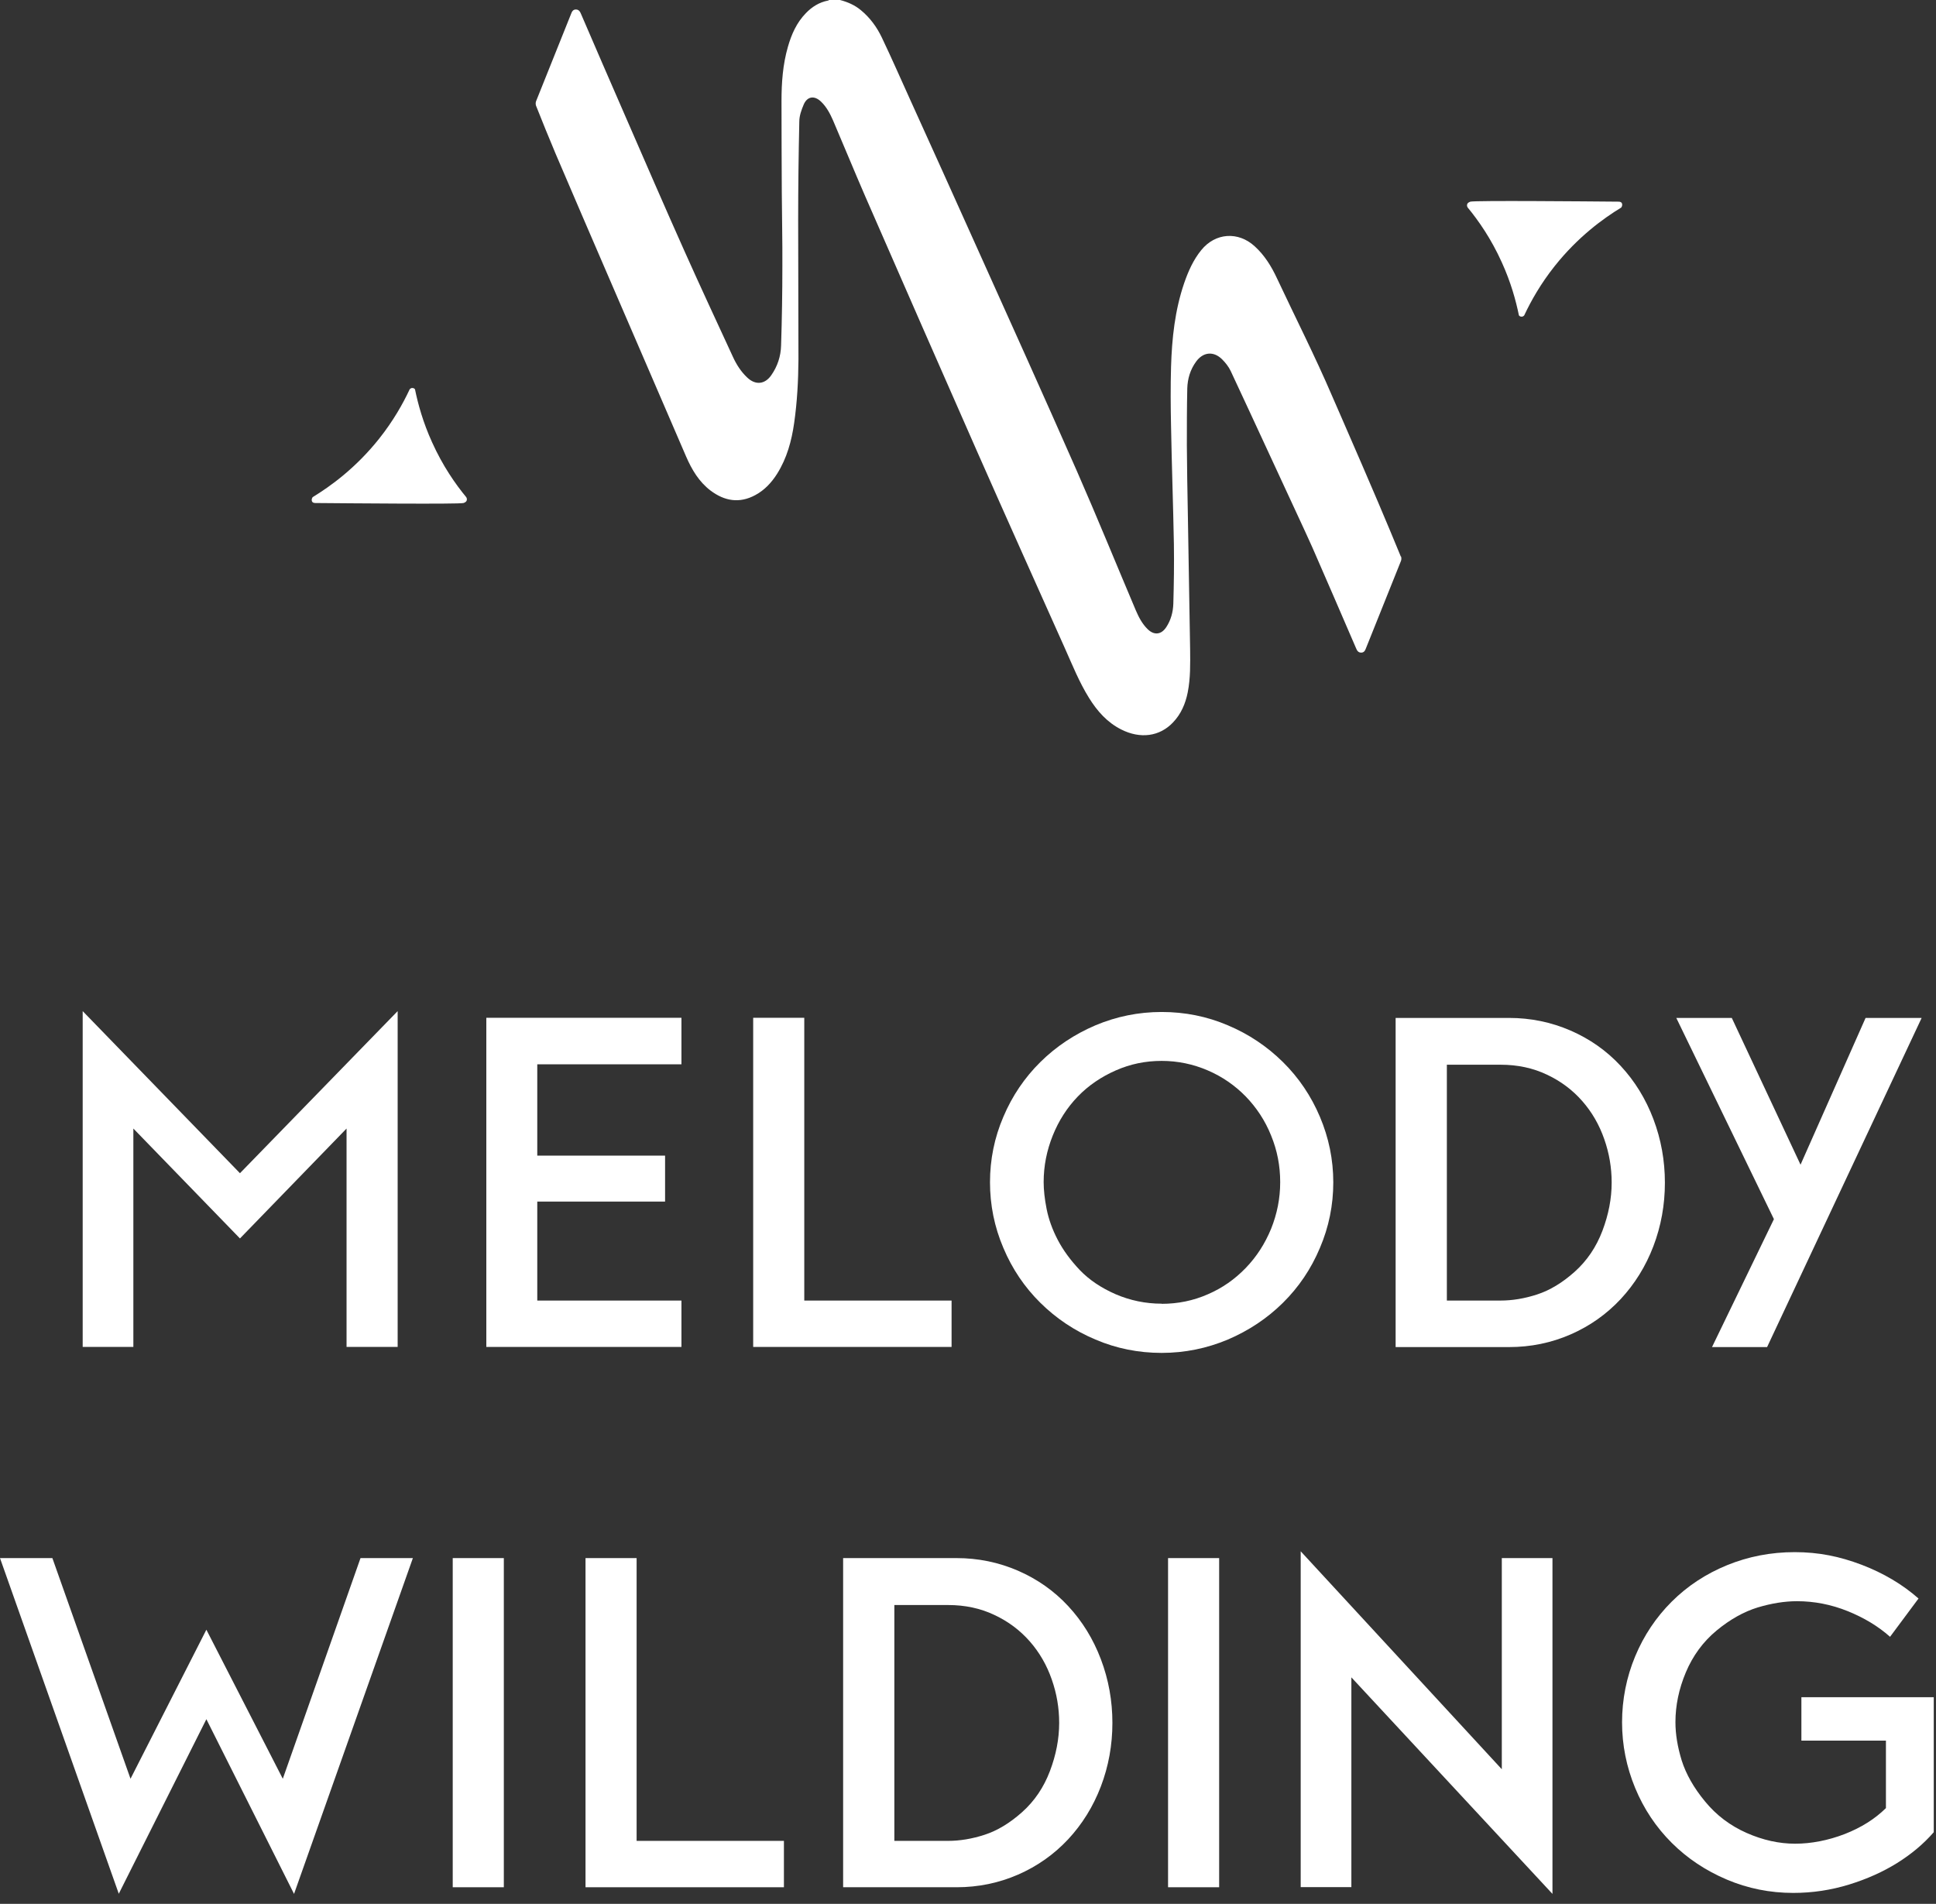
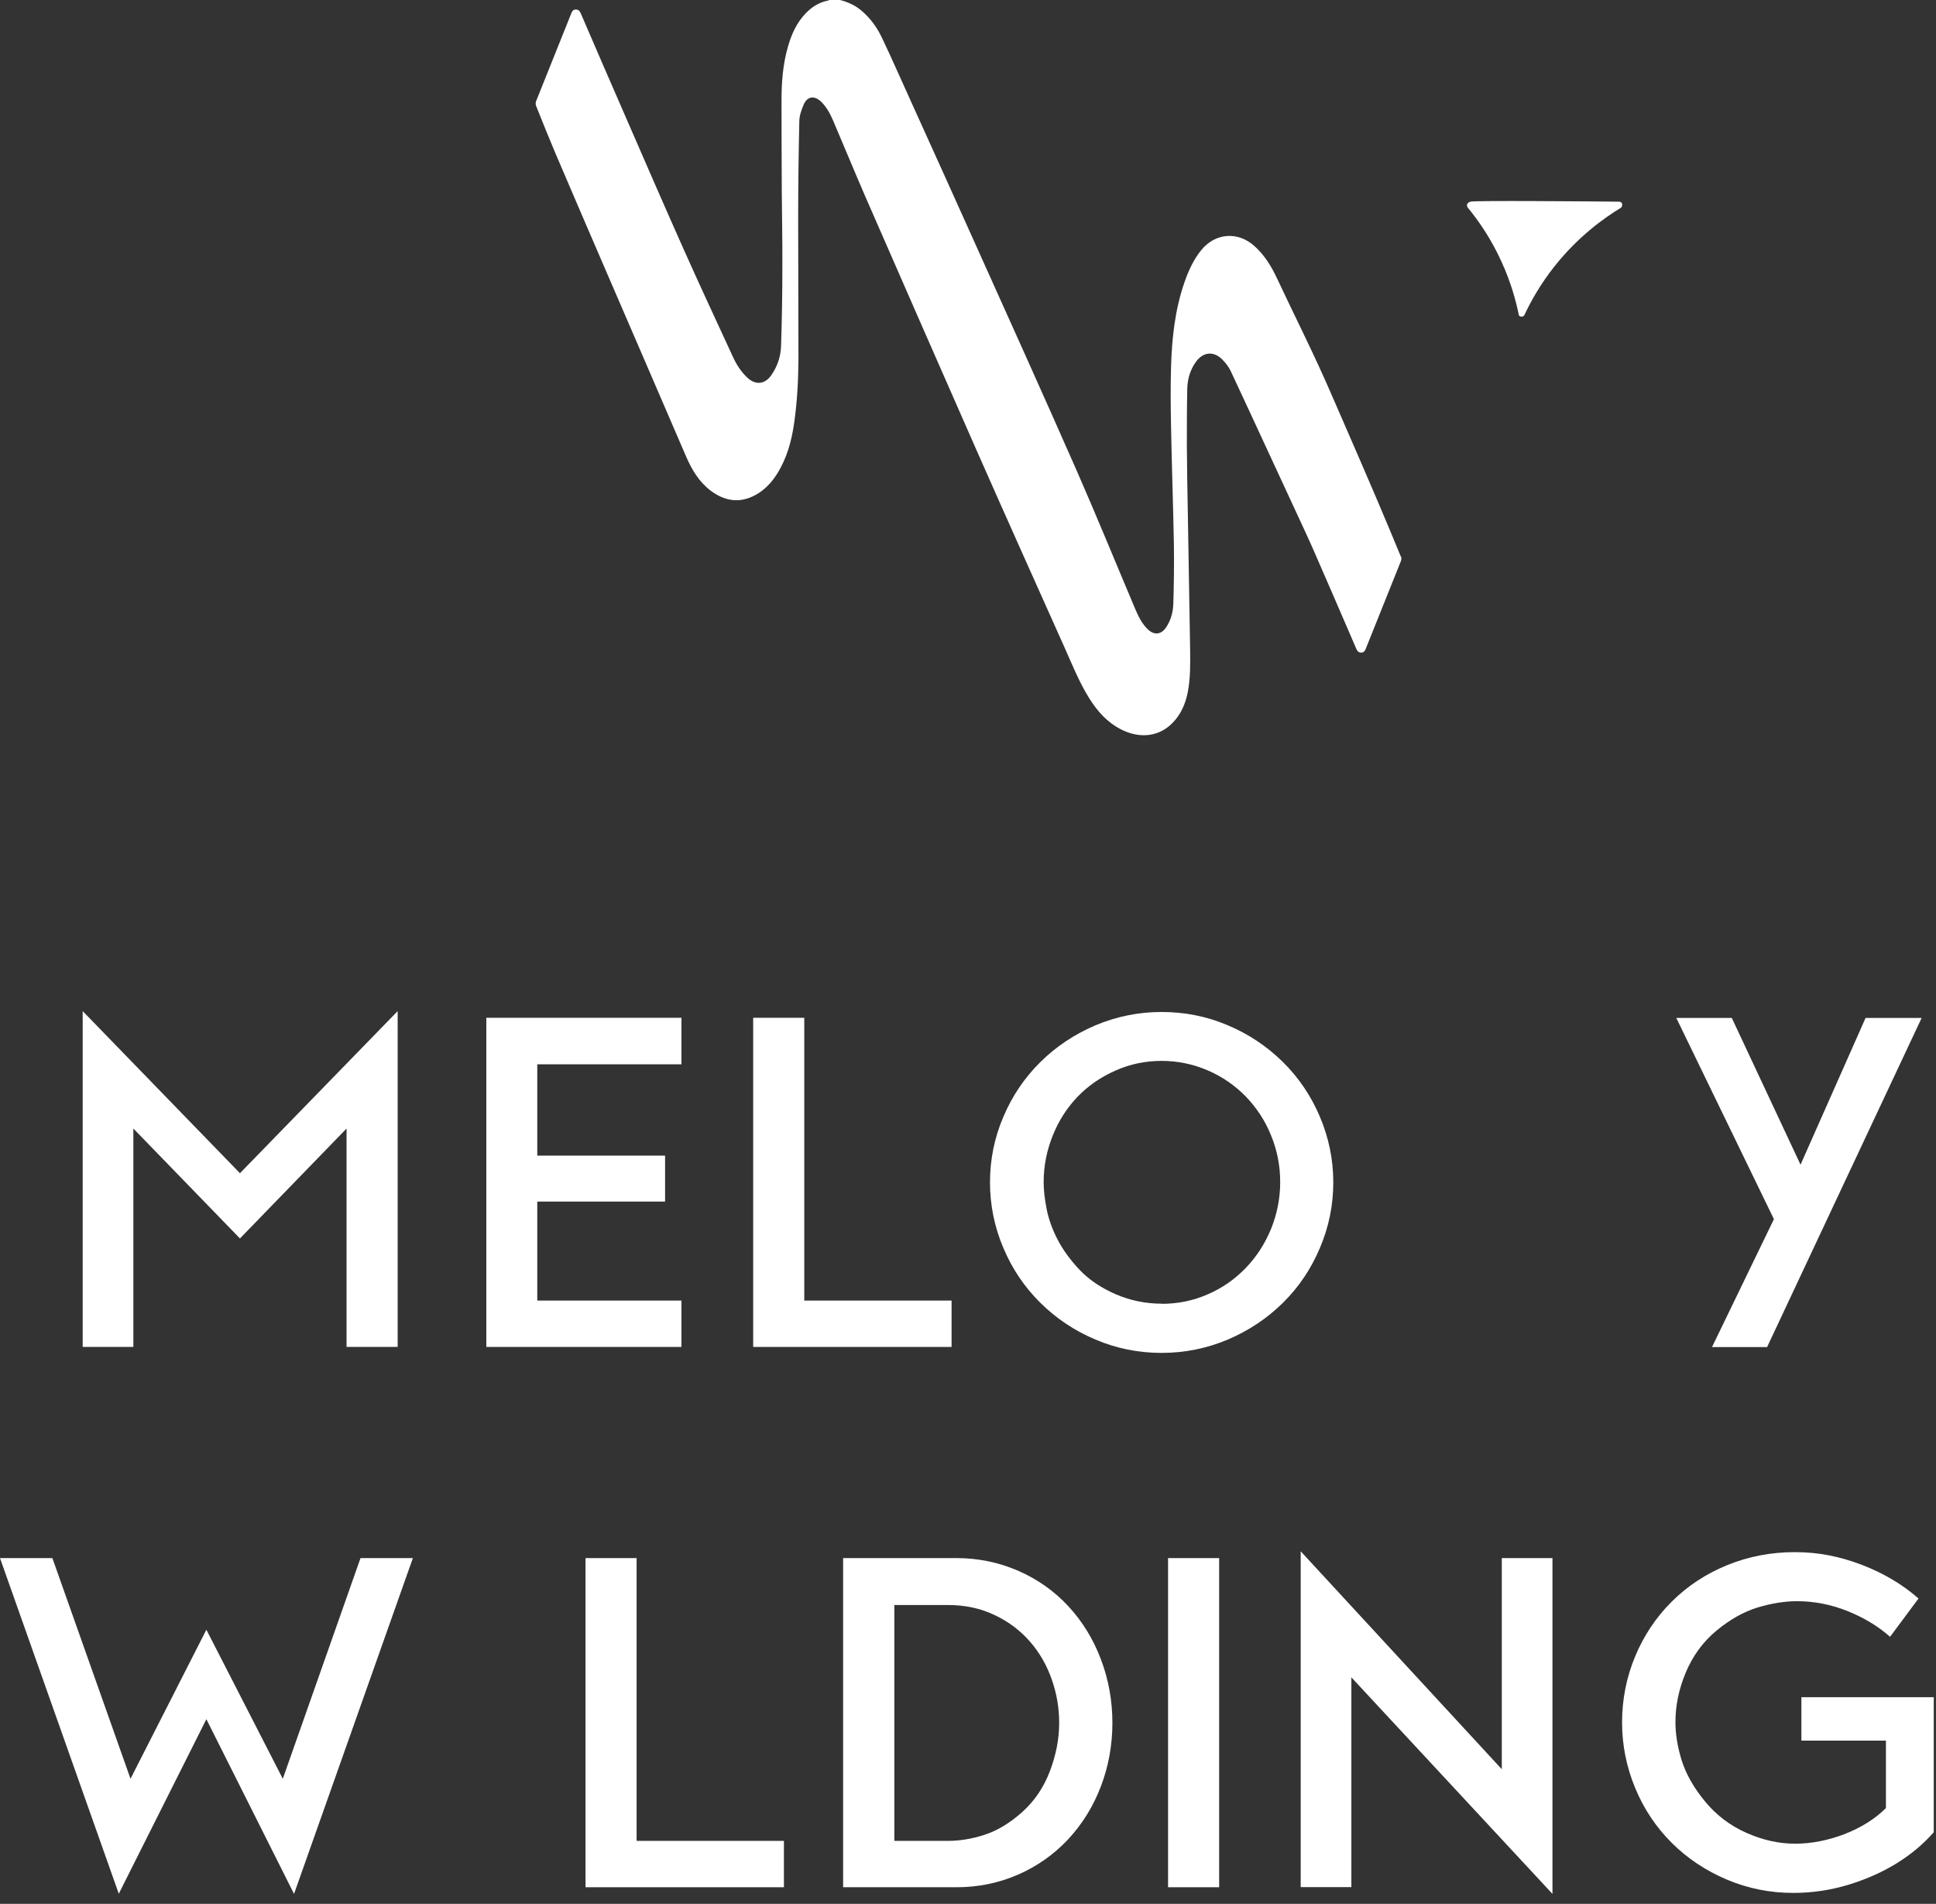
<svg xmlns="http://www.w3.org/2000/svg" width="182" height="179" viewBox="0 0 182 179" fill="none">
  <rect x="0" y="0" width="182" height="179" fill="#333333" stroke="none" />
  <path d="M152.421 19.507C150.708 20.547 148.327 22.28 146.146 25.027C144.835 26.68 143.925 28.294 143.296 29.64C143.296 29.64 143.202 29.787 143.028 29.773C142.868 29.773 142.788 29.654 142.788 29.64C142.507 28.267 142.038 26.547 141.182 24.667C140.179 22.44 138.974 20.72 137.971 19.507C137.904 19.4 137.891 19.28 137.944 19.16C137.944 19.16 138.011 19.027 138.225 18.96C138.68 18.84 149.022 18.933 152.167 18.96C152.193 18.96 152.327 18.96 152.421 19.04C152.528 19.147 152.528 19.347 152.421 19.494V19.507Z" fill="white" />
-   <path d="M29.382 46.747C31.095 45.707 33.476 43.974 35.657 41.227C36.968 39.574 37.878 37.96 38.507 36.614C38.507 36.614 38.601 36.467 38.775 36.48C38.935 36.48 39.015 36.6 39.015 36.614C39.296 37.987 39.765 39.707 40.621 41.587C41.624 43.814 42.829 45.534 43.832 46.747C43.899 46.854 43.912 46.974 43.859 47.094C43.859 47.094 43.792 47.227 43.578 47.294C43.123 47.414 32.781 47.32 29.636 47.294C29.61 47.294 29.476 47.294 29.382 47.214C29.275 47.107 29.275 46.907 29.382 46.76V46.747Z" fill="white" />
  <path d="M131.683 52.32C131.683 52.32 131.643 52.213 131.63 52.187C130.385 49.16 129.141 46.2 126.024 39.053C125.756 38.44 125.488 37.827 125.221 37.213C123.615 33.467 121.769 29.84 120.043 26.16C119.521 25.04 118.879 24 117.956 23.16C116.404 21.733 114.249 21.88 112.925 23.52C112.176 24.44 111.707 25.507 111.319 26.627C110.45 29.173 110.169 31.813 110.088 34.48C110.035 36.347 110.048 38.213 110.088 40.08C110.155 43.787 110.289 47.48 110.356 51.173C110.383 53.04 110.356 54.907 110.302 56.773C110.276 57.547 110.075 58.307 109.633 58.973C109.165 59.68 108.496 59.747 107.894 59.16C107.372 58.653 107.051 58.027 106.77 57.373C104.924 53.013 103.144 48.64 101.244 44.307C98.1 37.16 94.889 30.053 91.691 22.947C89.658 18.413 87.611 13.893 85.564 9.373C84.68 7.427 83.824 5.467 82.901 3.533C82.433 2.547 81.79 1.667 80.934 0.96C80.359 0.48 79.69 0.187 78.967 0H77.937C77.937 0 77.884 0.053 77.844 0.053C77.014 0.213 76.332 0.64 75.756 1.24C74.887 2.133 74.405 3.227 74.07 4.4C73.589 6.067 73.468 7.773 73.468 9.493C73.468 12.36 73.482 15.213 73.495 18.08C73.508 20.4 73.562 22.707 73.549 25.013C73.549 27.507 73.508 30 73.428 32.493C73.401 33.493 73.094 34.44 72.505 35.28C71.903 36.147 71.02 36.227 70.257 35.507C69.655 34.947 69.227 34.267 68.892 33.533C67.381 30.253 65.855 26.987 64.384 23.693C62.457 19.387 60.584 15.053 58.697 10.72C57.333 7.6 55.981 4.467 54.63 1.333C54.536 1.107 54.429 0.893 54.135 0.893C53.854 0.893 53.76 1.107 53.68 1.32C52.583 4.053 51.486 6.787 50.389 9.533C50.348 9.653 50.348 9.813 50.389 9.933C50.991 11.44 51.593 12.947 52.221 14.427C53.854 18.253 55.499 22.067 57.145 25.88C59.594 31.56 62.056 37.24 64.504 42.933C65.039 44.16 65.708 45.293 66.792 46.12C68.103 47.107 69.508 47.36 71.007 46.547C71.876 46.08 72.532 45.373 73.054 44.547C73.977 43.08 74.418 41.453 74.659 39.76C74.94 37.787 75.047 35.8 75.061 33.8C75.061 29.413 75.034 25.04 75.034 20.653C75.034 17.573 75.074 14.493 75.141 11.427C75.141 10.893 75.341 10.333 75.556 9.827C75.89 9.053 76.559 8.96 77.174 9.547C77.696 10.04 78.031 10.68 78.312 11.32C79.329 13.693 80.305 16.08 81.336 18.453C84.828 26.453 88.333 34.453 91.852 42.44C94.581 48.627 97.351 54.787 100.107 60.947C100.816 62.533 101.459 64.147 102.382 65.627C103.144 66.853 104.081 67.92 105.406 68.587C107.198 69.493 109.018 69.253 110.276 67.92C111.025 67.133 111.44 66.173 111.654 65.107C111.921 63.76 111.895 62.4 111.881 61.04C111.814 56.8 111.734 52.56 111.667 48.32C111.627 46.173 111.587 44.04 111.574 41.893C111.574 40.107 111.574 38.307 111.614 36.52C111.64 35.613 111.895 34.747 112.443 34C113.099 33.093 114.076 32.987 114.878 33.773C115.199 34.093 115.507 34.48 115.694 34.88C117.996 39.8 120.257 44.733 122.545 49.653C122.772 50.133 122.986 50.627 123.214 51.12C123.281 51.253 123.334 51.4 123.401 51.533C124.766 54.653 126.117 57.787 127.469 60.92C127.562 61.147 127.669 61.36 127.964 61.36C128.245 61.36 128.338 61.147 128.418 60.933C129.516 58.2 130.613 55.467 131.71 52.72C131.75 52.6 131.75 52.44 131.71 52.32H131.683Z" fill="white" />
  <path d="M22.558 110.306L37.383 95.066V126.64H32.579V106.106L22.558 116.44L12.537 106.106V126.64H7.773V95.066L22.558 110.306Z" fill="white" />
  <path d="M64.061 100.067H50.508V108.653H62.523V112.973H50.508V122.28H64.061V126.64H45.718V95.693H64.061V100.053V100.067Z" fill="white" />
  <path d="M75.608 122.28H89.456V126.64H70.805V95.693H75.608V122.28Z" fill="white" />
  <path d="M109.204 127.2C107.023 127.2 104.949 126.786 102.983 125.946C101.016 125.12 99.29 123.96 97.805 122.493C96.32 121.026 95.156 119.306 94.326 117.333C93.483 115.36 93.068 113.293 93.068 111.16C93.068 109.026 93.483 106.96 94.326 105C95.156 103.04 96.32 101.32 97.805 99.853C99.29 98.386 101.016 97.24 102.983 96.4C104.949 95.573 107.023 95.147 109.204 95.147C111.385 95.147 113.459 95.56 115.426 96.4C117.393 97.227 119.118 98.386 120.604 99.853C122.089 101.32 123.253 103.04 124.082 105C124.912 106.96 125.34 109.013 125.34 111.16C125.34 113.306 124.925 115.36 124.082 117.333C123.253 119.306 122.089 121.026 120.604 122.493C119.118 123.96 117.393 125.106 115.426 125.946C113.459 126.773 111.385 127.2 109.204 127.2ZM109.204 122.586C110.729 122.586 112.174 122.293 113.539 121.693C114.904 121.106 116.081 120.28 117.112 119.213C118.128 118.16 118.918 116.933 119.493 115.533C120.055 114.133 120.349 112.68 120.349 111.146C120.349 109.613 120.068 108.16 119.493 106.76C118.931 105.36 118.128 104.146 117.112 103.093C116.095 102.053 114.904 101.226 113.539 100.64C112.174 100.053 110.729 99.746 109.204 99.746C107.679 99.746 106.261 100.04 104.896 100.64C103.531 101.24 102.327 102.053 101.324 103.093C100.32 104.133 99.531 105.36 98.969 106.76C98.407 108.16 98.112 109.613 98.112 111.146C98.112 111.88 98.206 112.733 98.393 113.68C98.581 114.626 98.929 115.6 99.437 116.573C99.945 117.546 100.641 118.493 101.511 119.413C102.394 120.333 103.504 121.08 104.869 121.68C106.234 122.266 107.679 122.573 109.204 122.573V122.586Z" fill="white" />
-   <path d="M141.864 95.706C143.897 95.706 145.824 96.106 147.644 96.893C149.45 97.679 151.029 98.786 152.353 100.213C153.678 101.639 154.708 103.306 155.431 105.213C156.153 107.119 156.514 109.119 156.514 111.199C156.514 113.279 156.153 115.279 155.431 117.173C154.708 119.066 153.678 120.719 152.353 122.146C151.015 123.573 149.45 124.679 147.644 125.466C145.838 126.253 143.911 126.653 141.864 126.653H131.2V95.706H141.864ZM141.061 122.279C142.172 122.279 143.309 122.093 144.5 121.706C145.69 121.319 146.868 120.613 148.032 119.573C149.196 118.533 150.065 117.239 150.641 115.719C151.216 114.199 151.51 112.693 151.51 111.186C151.51 109.799 151.283 108.439 150.815 107.106C150.346 105.759 149.664 104.573 148.754 103.533C147.844 102.493 146.734 101.653 145.423 101.039C144.112 100.413 142.653 100.106 141.074 100.106H136.017V122.279H141.074H141.061Z" fill="white" />
  <path d="M175.38 95.706H180.651L166.121 126.653H160.943L166.763 114.626L157.585 95.706H162.803L169.265 109.506L175.38 95.706Z" fill="white" />
  <path d="M11.172 178.066L0 146.493H4.924L12.269 167.24L19.401 153.226L26.585 167.24L33.891 146.493H38.814L27.642 178.066L19.401 161.64L11.159 178.066H11.172Z" fill="white" />
-   <path d="M42.56 177.44V146.493H47.364V177.44H42.56Z" fill="white" />
  <path d="M59.847 173.08H73.695V177.44H55.044V146.493H59.847V173.08Z" fill="white" />
  <path d="M89.924 146.493C91.958 146.493 93.885 146.893 95.704 147.68C97.51 148.466 99.089 149.573 100.414 151C101.739 152.426 102.769 154.093 103.491 156C104.214 157.906 104.575 159.906 104.575 161.986C104.575 164.066 104.214 166.066 103.491 167.96C102.769 169.853 101.739 171.506 100.414 172.933C99.076 174.36 97.51 175.466 95.704 176.253C93.898 177.04 91.971 177.44 89.924 177.44H79.261V146.493H89.924ZM89.121 173.08C90.232 173.08 91.369 172.893 92.56 172.506C93.751 172.12 94.928 171.413 96.092 170.373C97.256 169.333 98.126 168.04 98.701 166.52C99.277 165 99.571 163.493 99.571 161.986C99.571 160.6 99.344 159.24 98.875 157.906C98.407 156.56 97.725 155.373 96.815 154.333C95.905 153.293 94.794 152.453 93.483 151.84C92.172 151.213 90.714 150.906 89.135 150.906H84.077V173.08H89.135H89.121Z" fill="white" />
  <path d="M109.807 177.44V146.493H114.61V177.44H109.807Z" fill="white" />
  <path d="M145.945 146.493V178.066L127.04 157.706V177.426H122.276V145.853L141.182 166.346V146.493H145.932H145.945Z" fill="white" />
  <path d="M169.346 159.573H181.789V172.266C180.825 173.373 179.675 174.333 178.35 175.159C177.026 175.986 175.514 176.666 173.828 177.186C172.142 177.706 170.389 177.973 168.583 177.973C166.402 177.973 164.315 177.559 162.335 176.719C160.355 175.879 158.629 174.733 157.157 173.266C155.685 171.799 154.534 170.079 153.718 168.106C152.902 166.133 152.487 164.066 152.487 161.933C152.487 159.799 152.902 157.693 153.718 155.733C154.534 153.773 155.685 152.053 157.157 150.586C158.629 149.119 160.368 147.973 162.361 147.159C164.355 146.346 166.469 145.933 168.717 145.933C170.965 145.933 172.931 146.333 175.005 147.119C177.066 147.906 178.859 148.973 180.357 150.293L177.681 153.893C176.571 152.906 175.246 152.106 173.694 151.479C172.142 150.853 170.55 150.546 168.931 150.546C167.767 150.546 166.536 150.746 165.238 151.133C163.94 151.533 162.642 152.253 161.371 153.306C160.1 154.359 159.137 155.679 158.481 157.239C157.826 158.799 157.505 160.359 157.505 161.919C157.505 163.053 157.705 164.253 158.093 165.519C158.495 166.786 159.217 168.079 160.288 169.373C161.345 170.666 162.656 171.653 164.194 172.333C165.733 173.013 167.258 173.346 168.757 173.346C170.255 173.346 171.861 173.039 173.413 172.439C174.952 171.839 176.25 171.026 177.293 169.999V163.653H169.346V159.546V159.573Z" fill="white" />
</svg>